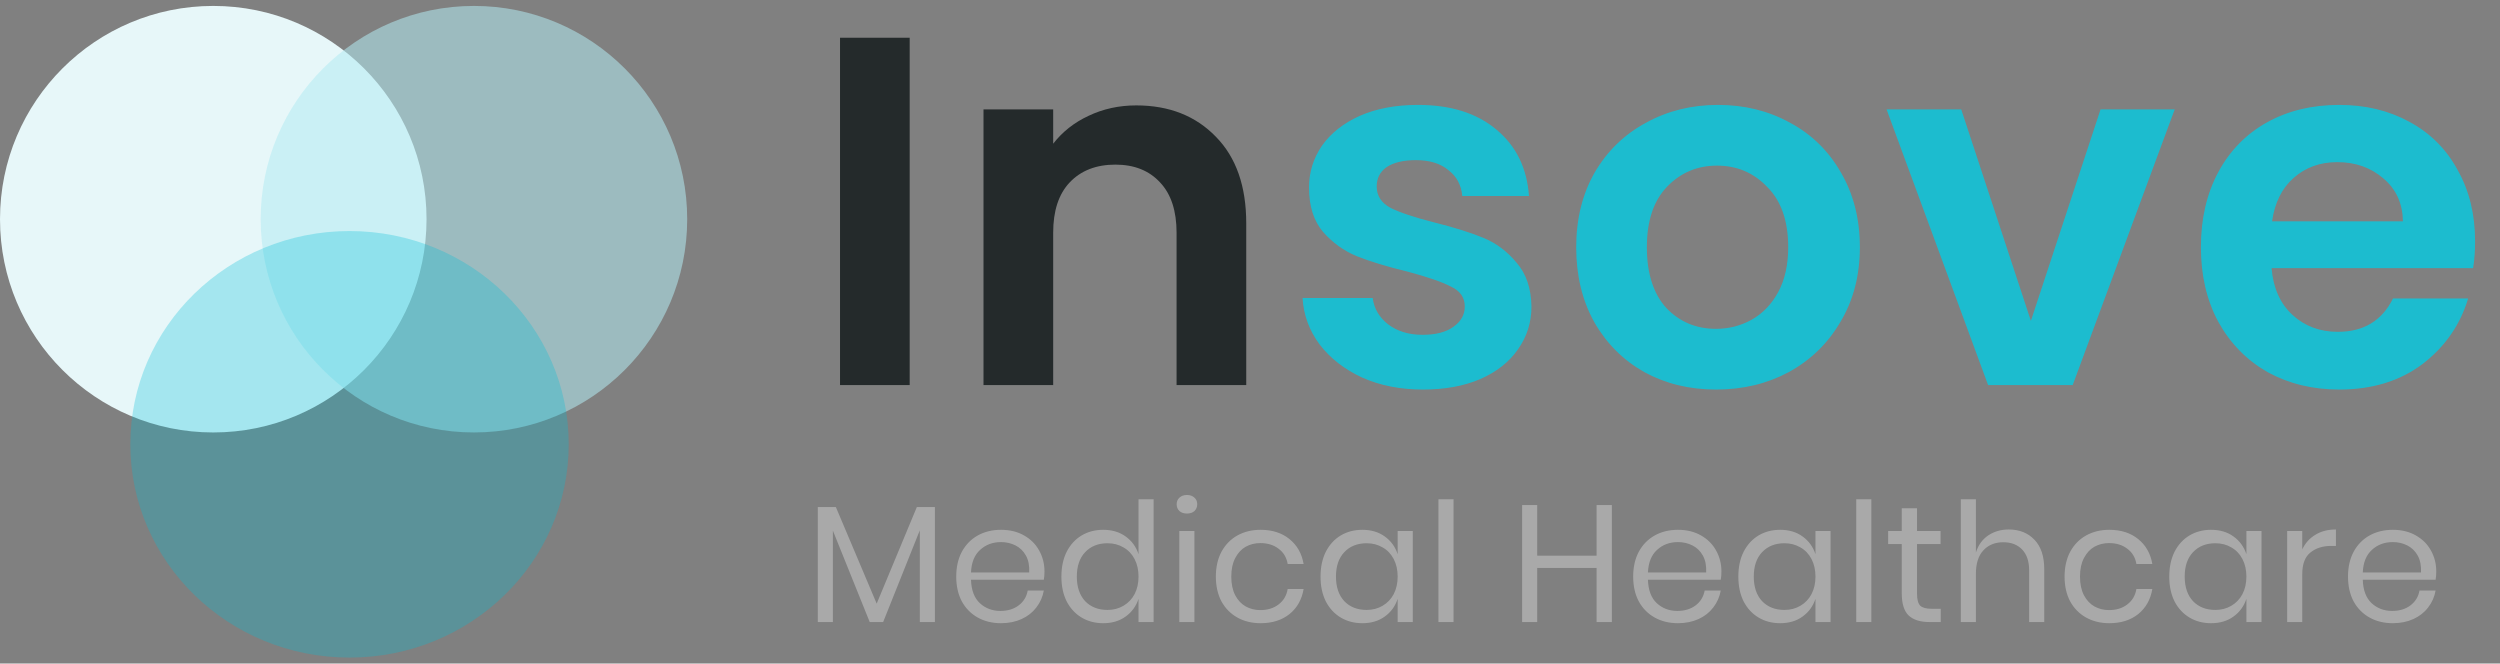
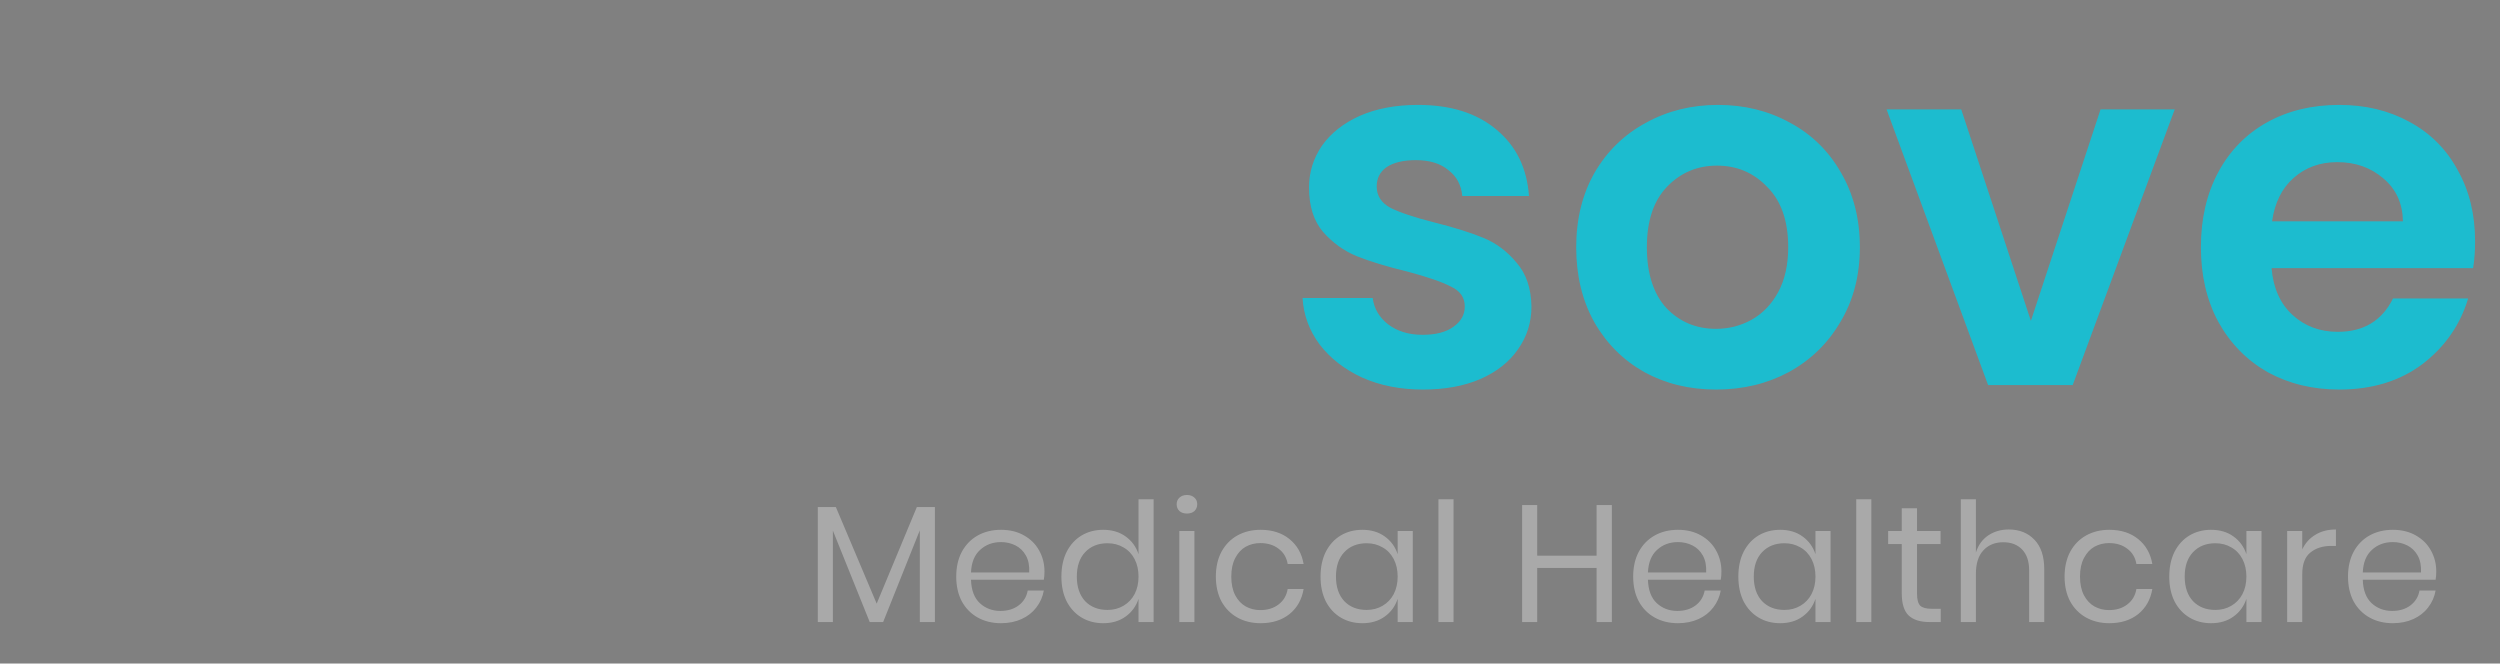
<svg xmlns="http://www.w3.org/2000/svg" width="211" height="56" viewBox="0 0 211 56" fill="none">
  <rect x="0" y="0" width="211" height="56" fill="#808080" stroke="none" />
-   <path d="M76.778 3.184V32.5H70.898V3.184H76.778ZM95.901 8.896C98.674 8.896 100.913 9.778 102.621 11.542C104.329 13.278 105.183 15.714 105.183 18.85V32.5H99.303V19.648C99.303 17.8 98.841 16.386 97.918 15.406C96.993 14.398 95.734 13.894 94.138 13.894C92.513 13.894 91.225 14.398 90.273 15.406C89.35 16.386 88.888 17.8 88.888 19.648V32.5H83.007V9.232H88.888V12.13C89.671 11.122 90.665 10.338 91.87 9.778C93.102 9.19 94.445 8.896 95.901 8.896Z" fill="#242A2B" />
  <path d="M120.099 32.878C118.195 32.878 116.487 32.542 114.975 31.87C113.463 31.17 112.259 30.232 111.363 29.056C110.495 27.88 110.019 26.578 109.935 25.15H115.857C115.969 26.046 116.403 26.788 117.159 27.376C117.943 27.964 118.909 28.258 120.057 28.258C121.177 28.258 122.045 28.034 122.661 27.586C123.305 27.138 123.627 26.564 123.627 25.864C123.627 25.108 123.235 24.548 122.451 24.184C121.695 23.792 120.477 23.372 118.797 22.924C117.061 22.504 115.633 22.07 114.513 21.622C113.421 21.174 112.469 20.488 111.657 19.564C110.873 18.64 110.481 17.394 110.481 15.826C110.481 14.538 110.845 13.362 111.573 12.298C112.329 11.234 113.393 10.394 114.765 9.778C116.165 9.162 117.803 8.854 119.679 8.854C122.451 8.854 124.663 9.554 126.315 10.954C127.967 12.326 128.877 14.188 129.045 16.54H123.417C123.333 15.616 122.941 14.888 122.241 14.356C121.569 13.796 120.659 13.516 119.511 13.516C118.447 13.516 117.621 13.712 117.033 14.104C116.473 14.496 116.193 15.042 116.193 15.742C116.193 16.526 116.585 17.128 117.369 17.548C118.153 17.94 119.371 18.346 121.023 18.766C122.703 19.186 124.089 19.62 125.181 20.068C126.273 20.516 127.211 21.216 127.995 22.168C128.807 23.092 129.227 24.324 129.255 25.864C129.255 27.208 128.877 28.412 128.121 29.476C127.393 30.54 126.329 31.38 124.929 31.996C123.557 32.584 121.947 32.878 120.099 32.878ZM144.834 32.878C142.594 32.878 140.578 32.388 138.786 31.408C136.994 30.4 135.58 28.986 134.544 27.166C133.536 25.346 133.032 23.246 133.032 20.866C133.032 18.486 133.55 16.386 134.586 14.566C135.65 12.746 137.092 11.346 138.912 10.366C140.732 9.358 142.762 8.854 145.002 8.854C147.242 8.854 149.272 9.358 151.092 10.366C152.912 11.346 154.34 12.746 155.376 14.566C156.44 16.386 156.972 18.486 156.972 20.866C156.972 23.246 156.426 25.346 155.334 27.166C154.27 28.986 152.814 30.4 150.966 31.408C149.146 32.388 147.102 32.878 144.834 32.878ZM144.834 27.754C145.898 27.754 146.892 27.502 147.816 26.998C148.768 26.466 149.524 25.682 150.084 24.646C150.644 23.61 150.924 22.35 150.924 20.866C150.924 18.654 150.336 16.96 149.16 15.784C148.012 14.58 146.598 13.978 144.918 13.978C143.238 13.978 141.824 14.58 140.676 15.784C139.556 16.96 138.996 18.654 138.996 20.866C138.996 23.078 139.542 24.786 140.634 25.99C141.754 27.166 143.154 27.754 144.834 27.754ZM171.407 27.082L177.287 9.232H183.545L174.935 32.5H167.795L159.227 9.232H165.527L171.407 27.082ZM208.898 20.362C208.898 21.202 208.842 21.958 208.73 22.63H191.72C191.86 24.31 192.448 25.626 193.484 26.578C194.52 27.53 195.794 28.006 197.306 28.006C199.49 28.006 201.044 27.068 201.968 25.192H208.31C207.638 27.432 206.35 29.28 204.446 30.736C202.542 32.164 200.204 32.878 197.432 32.878C195.192 32.878 193.176 32.388 191.384 31.408C189.62 30.4 188.234 28.986 187.226 27.166C186.246 25.346 185.756 23.246 185.756 20.866C185.756 18.458 186.246 16.344 187.226 14.524C188.206 12.704 189.578 11.304 191.342 10.324C193.106 9.344 195.136 8.854 197.432 8.854C199.644 8.854 201.618 9.33 203.354 10.282C205.118 11.234 206.476 12.592 207.428 14.356C208.408 16.092 208.898 18.094 208.898 20.362ZM202.808 18.682C202.78 17.17 202.234 15.966 201.17 15.07C200.106 14.146 198.804 13.684 197.264 13.684C195.808 13.684 194.576 14.132 193.568 15.028C192.588 15.896 191.986 17.114 191.762 18.682H202.808Z" fill="#1CBCCF" />
  <path d="M78.906 42.798V52.5H77.632V44.758L74.538 52.5H73.404L70.296 44.786V52.5H69.022V42.798H70.548L73.992 50.946L77.38 42.798H78.906ZM88.154 48.23C88.154 48.501 88.135 48.734 88.098 48.93H81.952C81.98 49.807 82.227 50.465 82.694 50.904C83.17 51.343 83.749 51.562 84.43 51.562C85.046 51.562 85.559 51.408 85.97 51.1C86.39 50.783 86.647 50.363 86.74 49.84H88.098C88.004 50.372 87.794 50.848 87.468 51.268C87.15 51.688 86.735 52.015 86.222 52.248C85.709 52.481 85.13 52.598 84.486 52.598C83.749 52.598 83.095 52.439 82.526 52.122C81.957 51.805 81.508 51.352 81.182 50.764C80.865 50.167 80.706 49.467 80.706 48.664C80.706 47.861 80.865 47.161 81.182 46.564C81.508 45.967 81.957 45.509 82.526 45.192C83.095 44.875 83.749 44.716 84.486 44.716C85.233 44.716 85.881 44.875 86.432 45.192C86.992 45.509 87.416 45.934 87.706 46.466C88.004 46.998 88.154 47.586 88.154 48.23ZM86.866 48.314C86.894 47.745 86.8 47.269 86.586 46.886C86.371 46.503 86.077 46.219 85.704 46.032C85.331 45.845 84.924 45.752 84.486 45.752C83.786 45.752 83.198 45.971 82.722 46.41C82.246 46.839 81.989 47.474 81.952 48.314H86.866ZM93.11 44.716C93.857 44.716 94.487 44.903 95 45.276C95.523 45.649 95.887 46.149 96.092 46.774V42.14H97.366V52.5H96.092V50.54C95.887 51.165 95.523 51.665 95 52.038C94.487 52.411 93.857 52.598 93.11 52.598C92.429 52.598 91.822 52.439 91.29 52.122C90.758 51.805 90.338 51.352 90.03 50.764C89.731 50.167 89.582 49.467 89.582 48.664C89.582 47.861 89.731 47.161 90.03 46.564C90.338 45.967 90.758 45.509 91.29 45.192C91.822 44.875 92.429 44.716 93.11 44.716ZM93.474 45.85C92.69 45.85 92.06 46.102 91.584 46.606C91.118 47.101 90.884 47.787 90.884 48.664C90.884 49.541 91.118 50.232 91.584 50.736C92.06 51.231 92.69 51.478 93.474 51.478C93.978 51.478 94.426 51.361 94.818 51.128C95.219 50.895 95.532 50.568 95.756 50.148C95.98 49.719 96.092 49.224 96.092 48.664C96.092 48.104 95.98 47.609 95.756 47.18C95.532 46.751 95.219 46.424 94.818 46.2C94.426 45.967 93.978 45.85 93.474 45.85ZM99.31 42.56C99.31 42.327 99.389 42.14 99.548 42C99.707 41.851 99.916 41.776 100.178 41.776C100.439 41.776 100.649 41.851 100.808 42C100.966 42.14 101.046 42.327 101.046 42.56C101.046 42.793 100.966 42.985 100.808 43.134C100.649 43.274 100.439 43.344 100.178 43.344C99.916 43.344 99.707 43.274 99.548 43.134C99.389 42.985 99.31 42.793 99.31 42.56ZM100.808 44.814V52.5H99.534V44.814H100.808ZM106.398 44.716C107.378 44.716 108.19 44.977 108.834 45.5C109.478 46.023 109.875 46.723 110.024 47.6H108.68C108.587 47.049 108.33 46.62 107.91 46.312C107.499 45.995 106.986 45.836 106.37 45.836C105.922 45.836 105.511 45.939 105.138 46.144C104.774 46.349 104.48 46.667 104.256 47.096C104.032 47.516 103.92 48.039 103.92 48.664C103.92 49.289 104.032 49.817 104.256 50.246C104.48 50.666 104.774 50.979 105.138 51.184C105.511 51.389 105.922 51.492 106.37 51.492C106.986 51.492 107.499 51.333 107.91 51.016C108.33 50.699 108.587 50.265 108.68 49.714H110.024C109.875 50.601 109.478 51.305 108.834 51.828C108.19 52.341 107.378 52.598 106.398 52.598C105.661 52.598 105.007 52.439 104.438 52.122C103.869 51.805 103.421 51.352 103.094 50.764C102.777 50.167 102.618 49.467 102.618 48.664C102.618 47.861 102.777 47.161 103.094 46.564C103.421 45.967 103.869 45.509 104.438 45.192C105.007 44.875 105.661 44.716 106.398 44.716ZM114.981 44.716C115.728 44.716 116.358 44.903 116.871 45.276C117.394 45.649 117.758 46.149 117.963 46.774V44.814H119.237V52.5H117.963V50.54C117.758 51.165 117.394 51.665 116.871 52.038C116.358 52.411 115.728 52.598 114.981 52.598C114.3 52.598 113.693 52.439 113.161 52.122C112.629 51.805 112.209 51.352 111.901 50.764C111.603 50.167 111.453 49.467 111.453 48.664C111.453 47.861 111.603 47.161 111.901 46.564C112.209 45.967 112.629 45.509 113.161 45.192C113.693 44.875 114.3 44.716 114.981 44.716ZM115.345 45.85C114.561 45.85 113.931 46.102 113.455 46.606C112.989 47.101 112.755 47.787 112.755 48.664C112.755 49.541 112.989 50.232 113.455 50.736C113.931 51.231 114.561 51.478 115.345 51.478C115.849 51.478 116.297 51.361 116.689 51.128C117.091 50.895 117.403 50.568 117.627 50.148C117.851 49.719 117.963 49.224 117.963 48.664C117.963 48.104 117.851 47.609 117.627 47.18C117.403 46.751 117.091 46.424 116.689 46.2C116.297 45.967 115.849 45.85 115.345 45.85ZM122.679 42.14V52.5H121.405V42.14H122.679ZM136.04 42.63V52.5H134.752V47.936H129.74V52.5H128.466V42.63H129.74V46.9H134.752V42.63H136.04ZM145.288 48.23C145.288 48.501 145.269 48.734 145.232 48.93H139.086C139.114 49.807 139.361 50.465 139.828 50.904C140.304 51.343 140.882 51.562 141.564 51.562C142.18 51.562 142.693 51.408 143.104 51.1C143.524 50.783 143.78 50.363 143.874 49.84H145.232C145.138 50.372 144.928 50.848 144.602 51.268C144.284 51.688 143.869 52.015 143.356 52.248C142.842 52.481 142.264 52.598 141.62 52.598C140.882 52.598 140.229 52.439 139.66 52.122C139.09 51.805 138.642 51.352 138.316 50.764C137.998 50.167 137.84 49.467 137.84 48.664C137.84 47.861 137.998 47.161 138.316 46.564C138.642 45.967 139.09 45.509 139.66 45.192C140.229 44.875 140.882 44.716 141.62 44.716C142.366 44.716 143.015 44.875 143.566 45.192C144.126 45.509 144.55 45.934 144.84 46.466C145.138 46.998 145.288 47.586 145.288 48.23ZM144 48.314C144.028 47.745 143.934 47.269 143.72 46.886C143.505 46.503 143.211 46.219 142.838 46.032C142.464 45.845 142.058 45.752 141.62 45.752C140.92 45.752 140.332 45.971 139.856 46.41C139.38 46.839 139.123 47.474 139.086 48.314H144ZM150.244 44.716C150.991 44.716 151.621 44.903 152.134 45.276C152.657 45.649 153.021 46.149 153.226 46.774V44.814H154.5V52.5H153.226V50.54C153.021 51.165 152.657 51.665 152.134 52.038C151.621 52.411 150.991 52.598 150.244 52.598C149.563 52.598 148.956 52.439 148.424 52.122C147.892 51.805 147.472 51.352 147.164 50.764C146.865 50.167 146.716 49.467 146.716 48.664C146.716 47.861 146.865 47.161 147.164 46.564C147.472 45.967 147.892 45.509 148.424 45.192C148.956 44.875 149.563 44.716 150.244 44.716ZM150.608 45.85C149.824 45.85 149.194 46.102 148.718 46.606C148.251 47.101 148.018 47.787 148.018 48.664C148.018 49.541 148.251 50.232 148.718 50.736C149.194 51.231 149.824 51.478 150.608 51.478C151.112 51.478 151.56 51.361 151.952 51.128C152.353 50.895 152.666 50.568 152.89 50.148C153.114 49.719 153.226 49.224 153.226 48.664C153.226 48.104 153.114 47.609 152.89 47.18C152.666 46.751 152.353 46.424 151.952 46.2C151.56 45.967 151.112 45.85 150.608 45.85ZM157.941 42.14V52.5H156.667V42.14H157.941ZM163.798 51.38V52.5H162.846C162.062 52.5 161.474 52.313 161.082 51.94C160.699 51.567 160.508 50.941 160.508 50.064V45.92H159.36V44.814H160.508V42.896H161.796V44.814H163.784V45.92H161.796V50.092C161.796 50.587 161.884 50.927 162.062 51.114C162.248 51.291 162.566 51.38 163.014 51.38H163.798ZM169.538 44.688C170.434 44.688 171.158 44.977 171.708 45.556C172.259 46.125 172.534 46.951 172.534 48.034V52.5H171.26V48.146C171.26 47.381 171.064 46.793 170.672 46.382C170.28 45.971 169.748 45.766 169.076 45.766C168.376 45.766 167.816 45.995 167.396 46.452C166.976 46.9 166.766 47.558 166.766 48.426V52.5H165.492V42.14H166.766V46.634C166.962 46.009 167.308 45.528 167.802 45.192C168.306 44.856 168.885 44.688 169.538 44.688ZM178.03 44.716C179.01 44.716 179.822 44.977 180.466 45.5C181.11 46.023 181.507 46.723 181.656 47.6H180.312C180.219 47.049 179.962 46.62 179.542 46.312C179.132 45.995 178.618 45.836 178.002 45.836C177.554 45.836 177.144 45.939 176.77 46.144C176.406 46.349 176.112 46.667 175.888 47.096C175.664 47.516 175.552 48.039 175.552 48.664C175.552 49.289 175.664 49.817 175.888 50.246C176.112 50.666 176.406 50.979 176.77 51.184C177.144 51.389 177.554 51.492 178.002 51.492C178.618 51.492 179.132 51.333 179.542 51.016C179.962 50.699 180.219 50.265 180.312 49.714H181.656C181.507 50.601 181.11 51.305 180.466 51.828C179.822 52.341 179.01 52.598 178.03 52.598C177.293 52.598 176.64 52.439 176.07 52.122C175.501 51.805 175.053 51.352 174.726 50.764C174.409 50.167 174.25 49.467 174.25 48.664C174.25 47.861 174.409 47.161 174.726 46.564C175.053 45.967 175.501 45.509 176.07 45.192C176.64 44.875 177.293 44.716 178.03 44.716ZM186.614 44.716C187.36 44.716 187.99 44.903 188.504 45.276C189.026 45.649 189.39 46.149 189.596 46.774V44.814H190.87V52.5H189.596V50.54C189.39 51.165 189.026 51.665 188.504 52.038C187.99 52.411 187.36 52.598 186.614 52.598C185.932 52.598 185.326 52.439 184.794 52.122C184.262 51.805 183.842 51.352 183.534 50.764C183.235 50.167 183.086 49.467 183.086 48.664C183.086 47.861 183.235 47.161 183.534 46.564C183.842 45.967 184.262 45.509 184.794 45.192C185.326 44.875 185.932 44.716 186.614 44.716ZM186.978 45.85C186.194 45.85 185.564 46.102 185.088 46.606C184.621 47.101 184.388 47.787 184.388 48.664C184.388 49.541 184.621 50.232 185.088 50.736C185.564 51.231 186.194 51.478 186.978 51.478C187.482 51.478 187.93 51.361 188.322 51.128C188.723 50.895 189.036 50.568 189.26 50.148C189.484 49.719 189.596 49.224 189.596 48.664C189.596 48.104 189.484 47.609 189.26 47.18C189.036 46.751 188.723 46.424 188.322 46.2C187.93 45.967 187.482 45.85 186.978 45.85ZM194.311 46.368C194.563 45.836 194.932 45.425 195.417 45.136C195.903 44.837 196.481 44.688 197.153 44.688V46.074H196.761C196.043 46.074 195.455 46.261 194.997 46.634C194.54 46.998 194.311 47.605 194.311 48.454V52.5H193.037V44.814H194.311V46.368ZM205.62 48.23C205.62 48.501 205.602 48.734 205.564 48.93H199.418C199.446 49.807 199.694 50.465 200.16 50.904C200.636 51.343 201.215 51.562 201.896 51.562C202.512 51.562 203.026 51.408 203.436 51.1C203.856 50.783 204.113 50.363 204.206 49.84H205.564C205.471 50.372 205.261 50.848 204.934 51.268C204.617 51.688 204.202 52.015 203.688 52.248C203.175 52.481 202.596 52.598 201.952 52.598C201.215 52.598 200.562 52.439 199.992 52.122C199.423 51.805 198.975 51.352 198.648 50.764C198.331 50.167 198.172 49.467 198.172 48.664C198.172 47.861 198.331 47.161 198.648 46.564C198.975 45.967 199.423 45.509 199.992 45.192C200.562 44.875 201.215 44.716 201.952 44.716C202.699 44.716 203.348 44.875 203.898 45.192C204.458 45.509 204.883 45.934 205.172 46.466C205.471 46.998 205.62 47.586 205.62 48.23ZM204.332 48.314C204.36 47.745 204.267 47.269 204.052 46.886C203.838 46.503 203.544 46.219 203.17 46.032C202.797 45.845 202.391 45.752 201.952 45.752C201.252 45.752 200.664 45.971 200.188 46.41C199.712 46.839 199.456 47.474 199.418 48.314H204.332Z" fill="#A9A9A9" />
-   <circle opacity="0.98" cx="18" cy="18.5" r="18" fill="#E8F9FB" />
-   <circle opacity="0.55" cx="40" cy="18.5" r="18" fill="#B3EBF2" />
-   <ellipse opacity="0.29" cx="29.5" cy="37.5" rx="18.5" ry="18" fill="#01BED5" />
</svg>